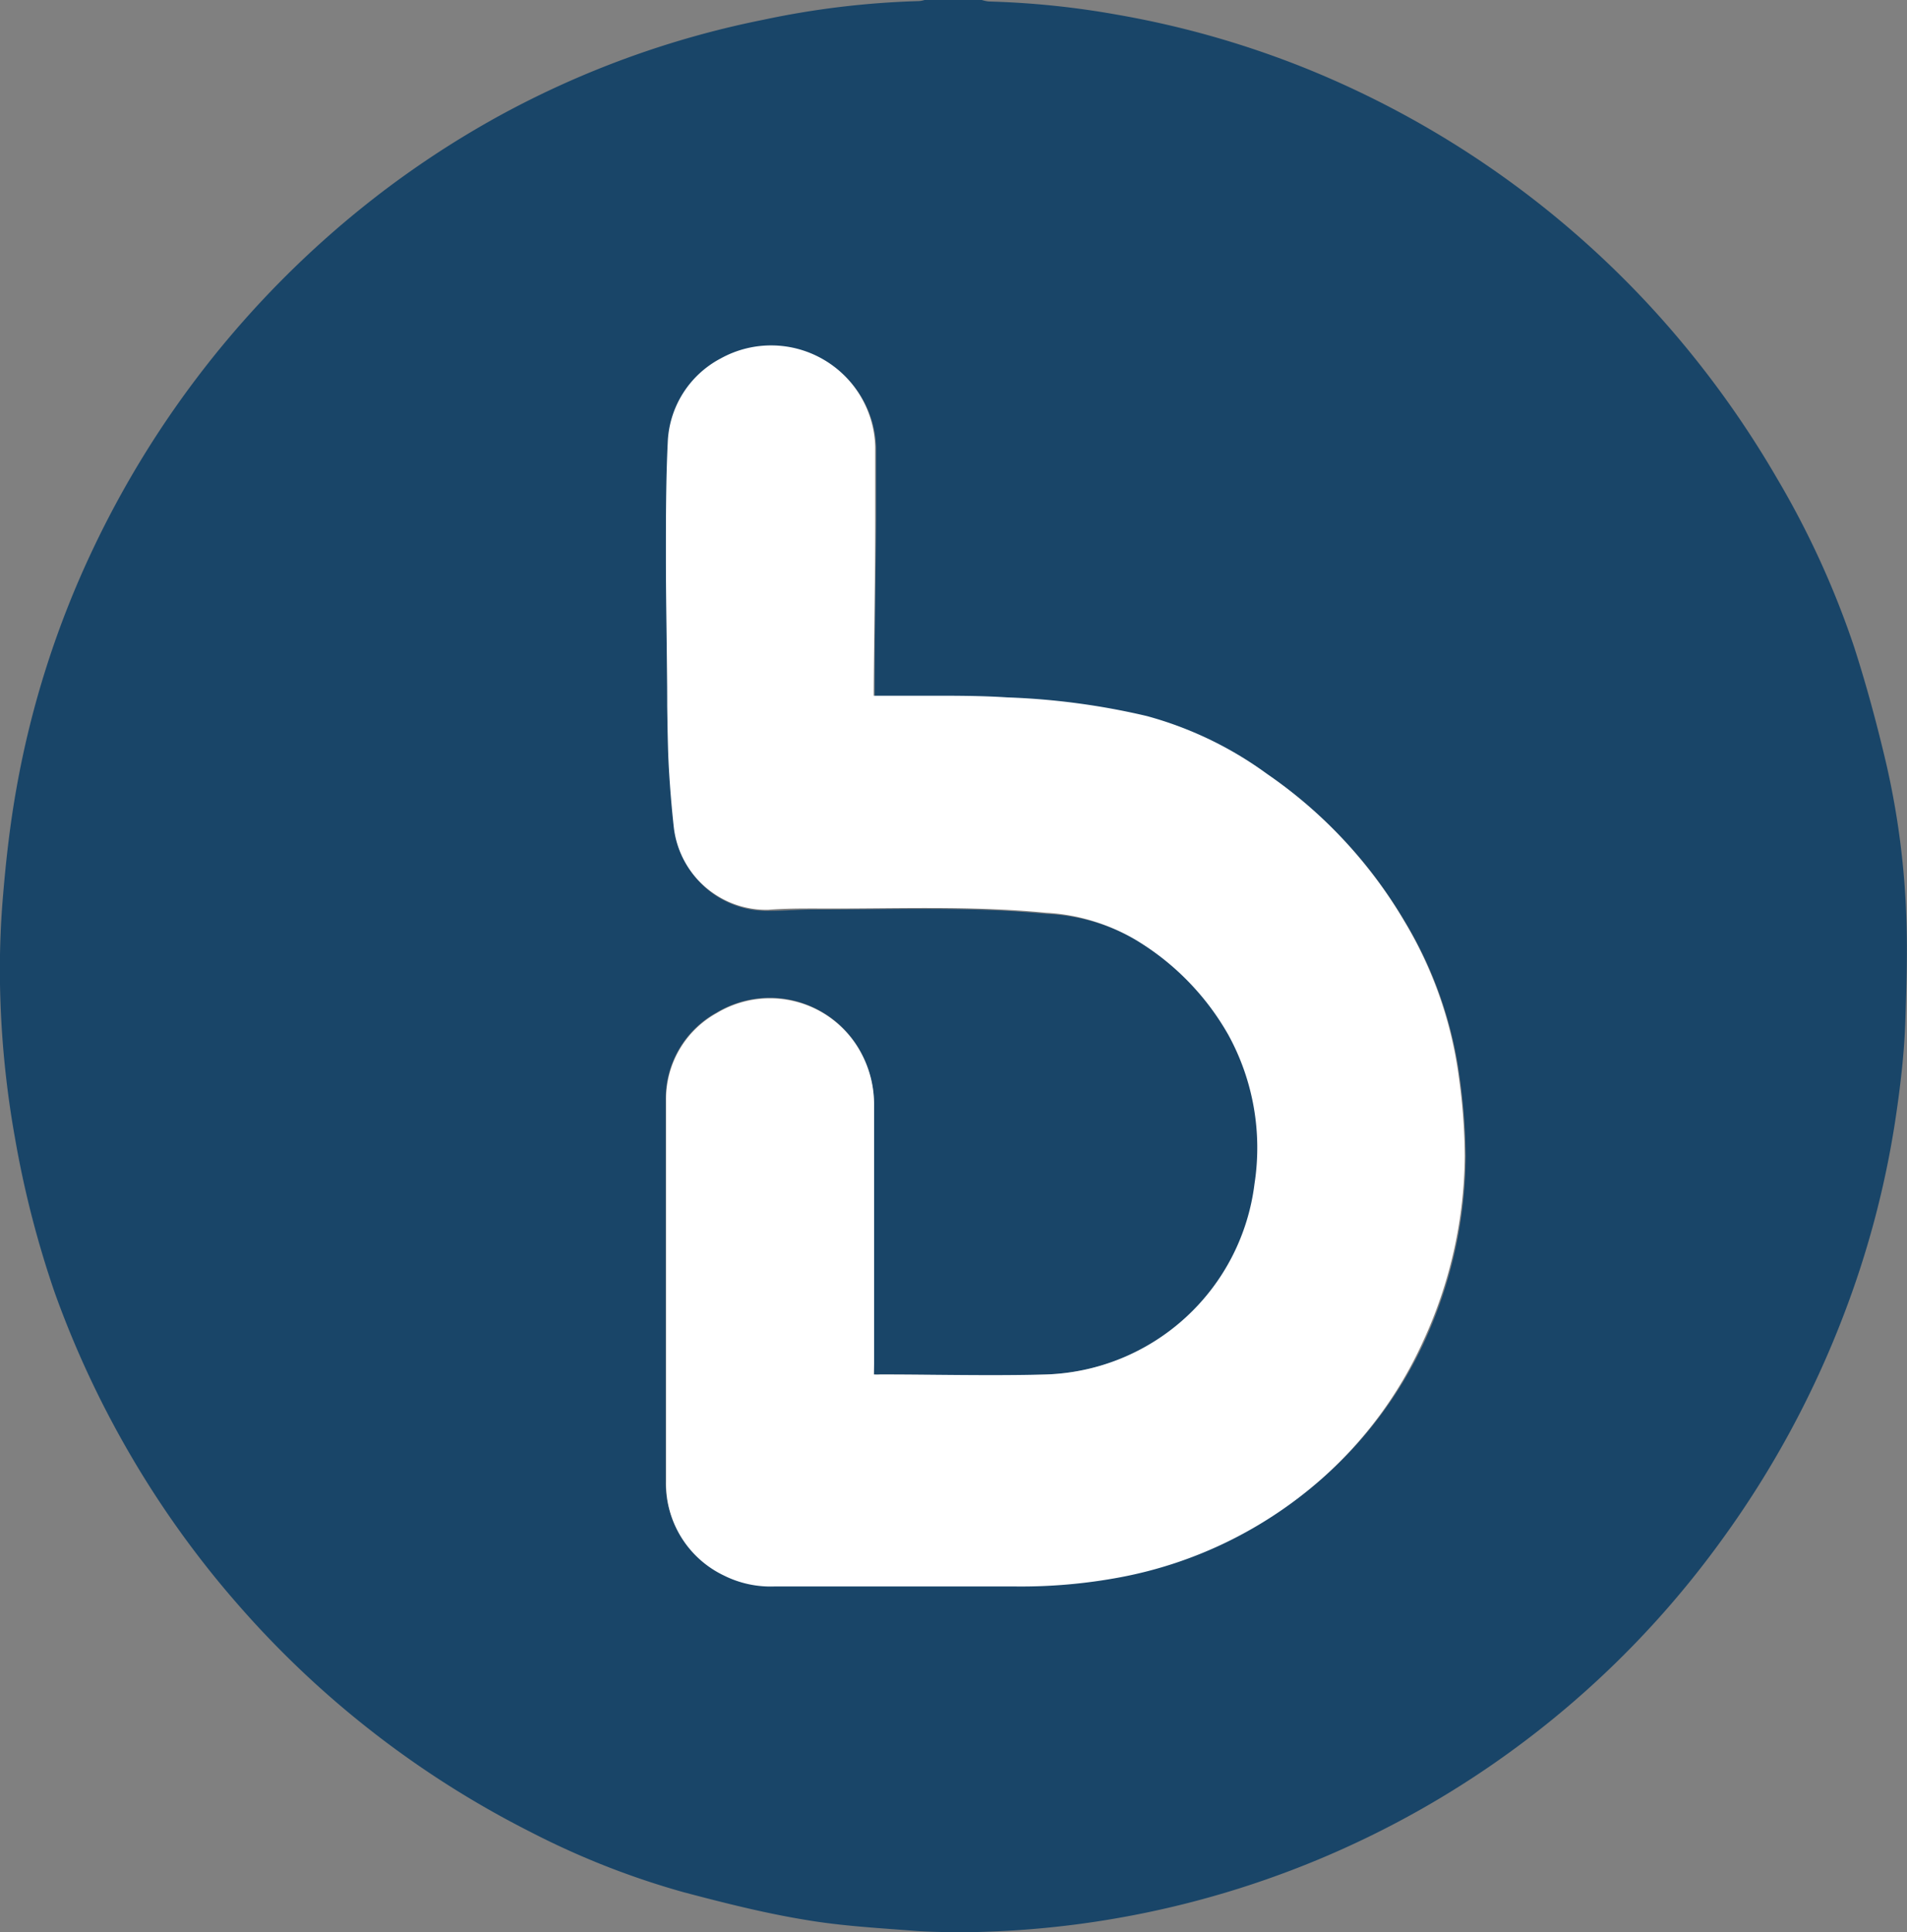
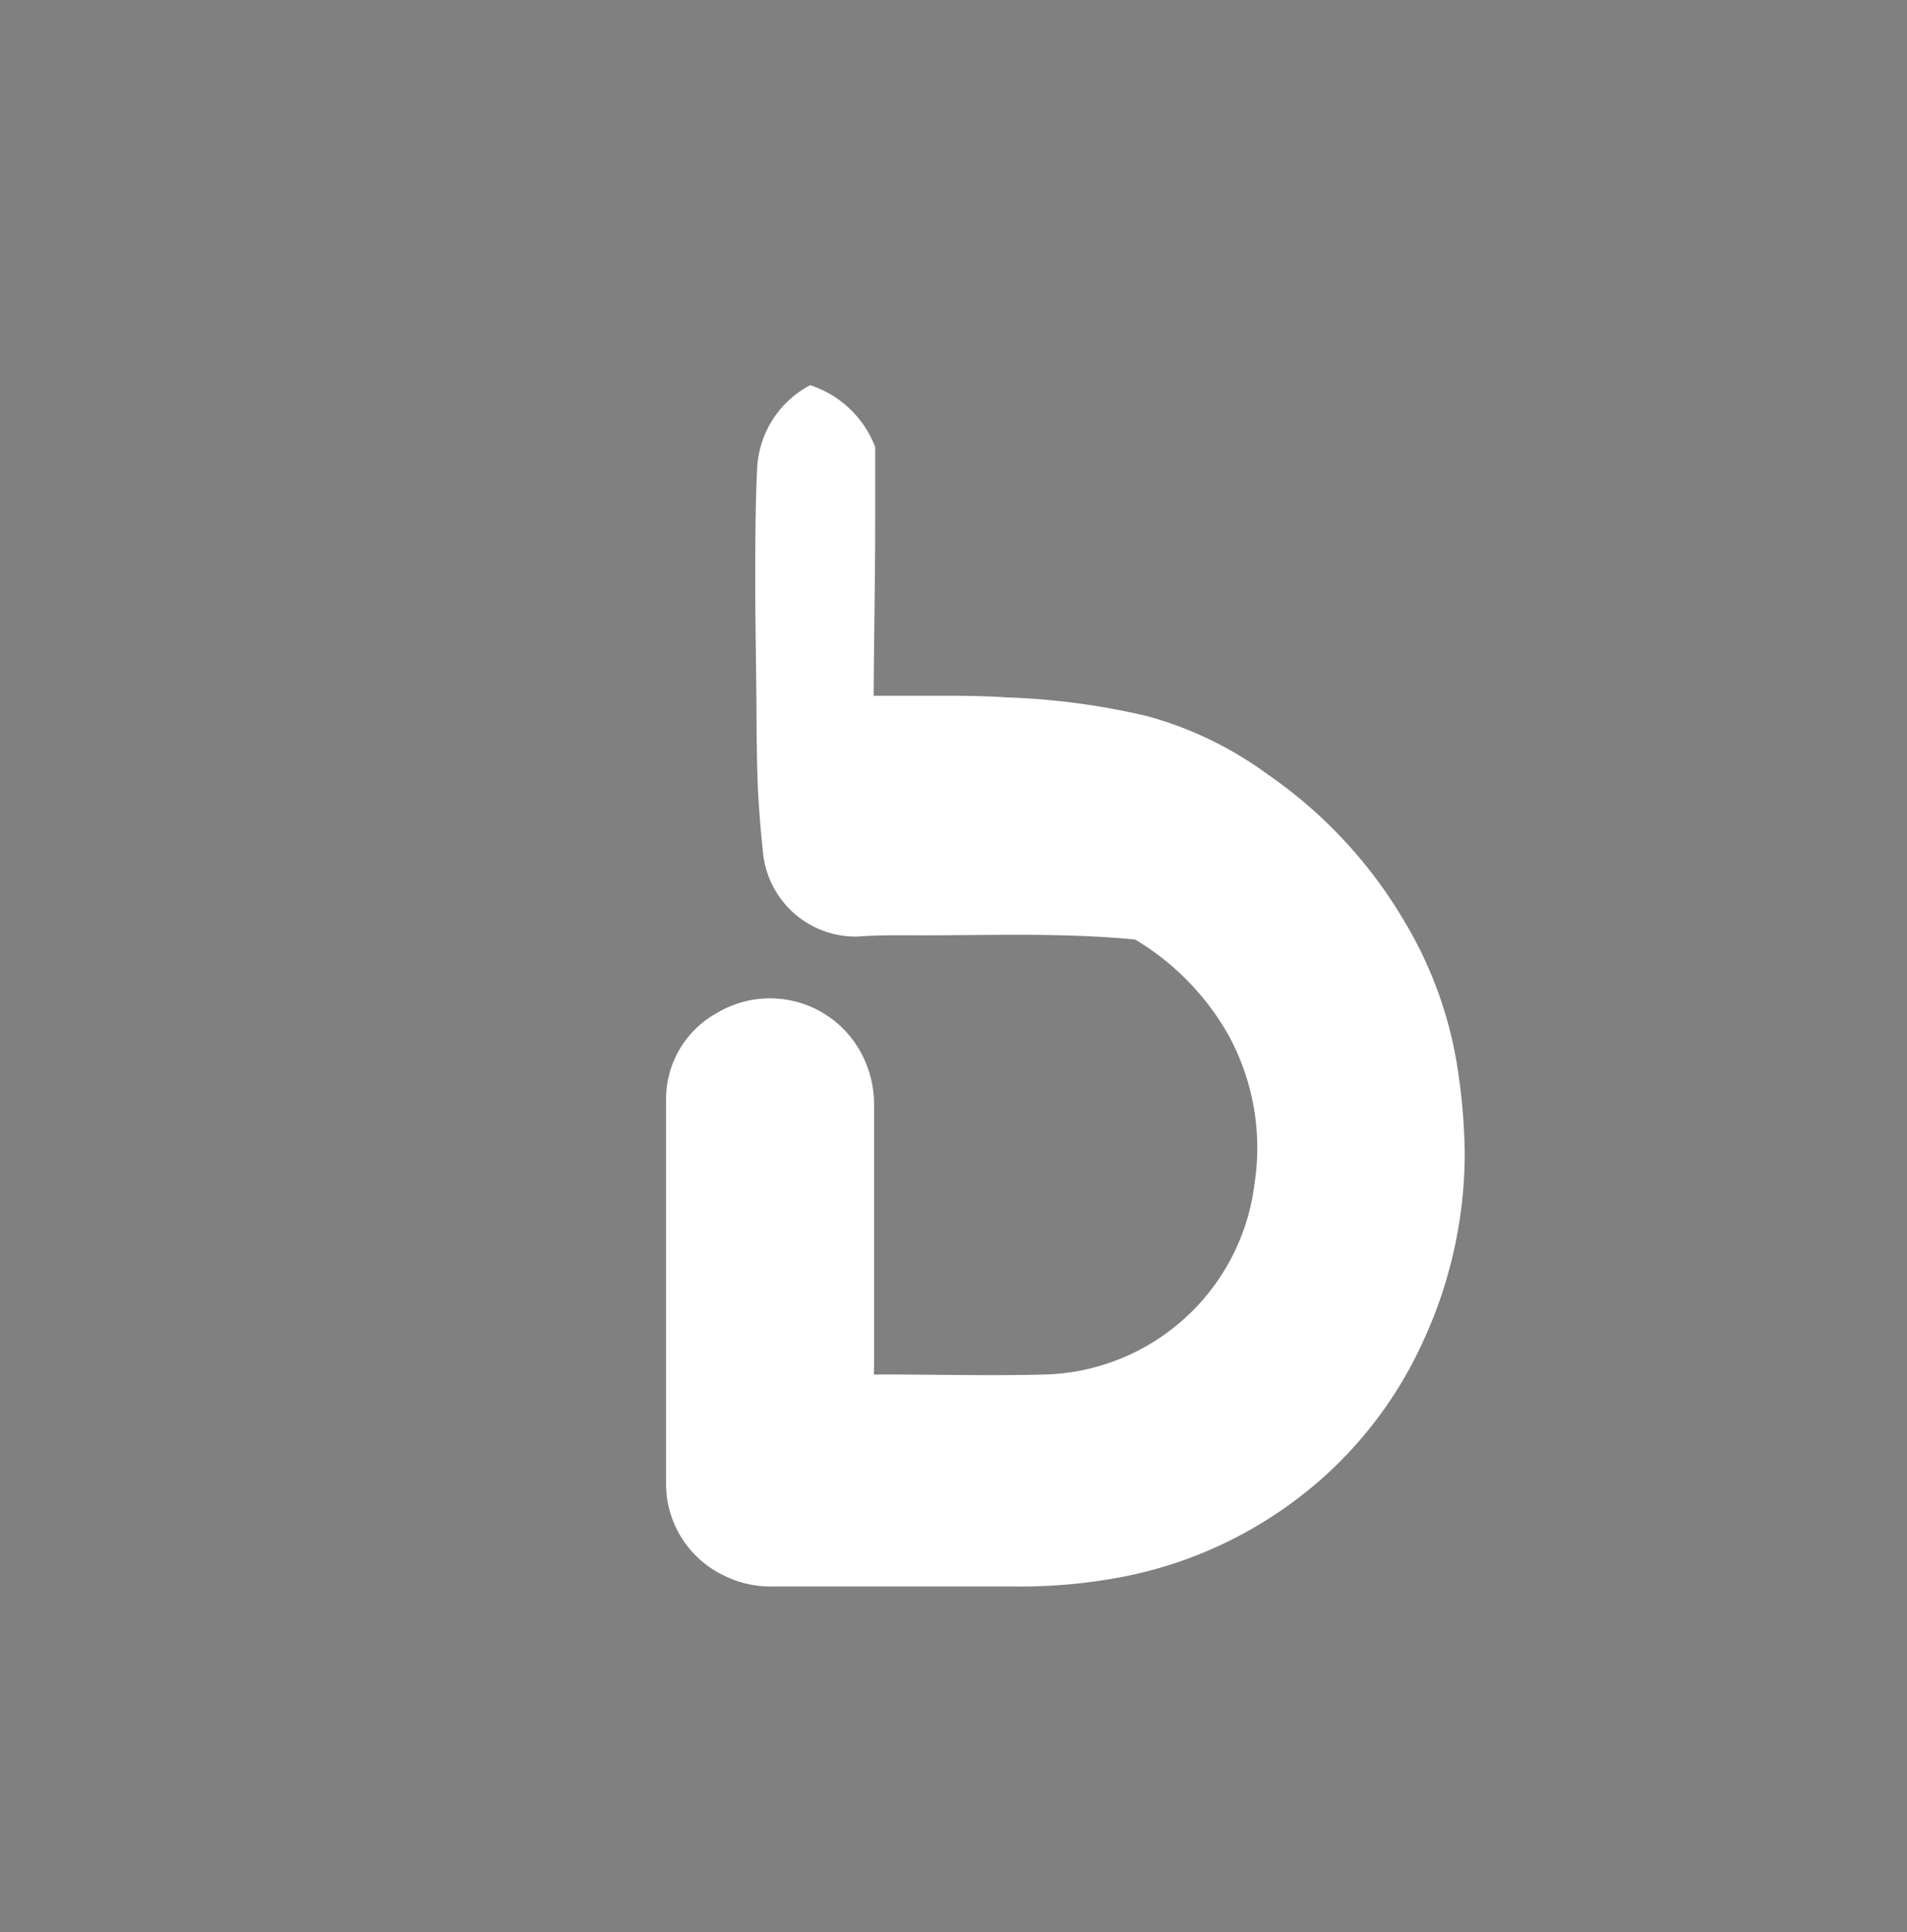
<svg xmlns="http://www.w3.org/2000/svg" viewBox="0 0 102.41 103.72">
  <rect x="0" y="0" width="102.41" height="103.72" fill="#808080" stroke="none" />
  <defs>
    <style>.cls-1{fill:#194568;}.cls-2{fill:#fff;}</style>
  </defs>
  <g id="Layer_2" data-name="Layer 2">
    <g id="Layer_1-2" data-name="Layer 1">
-       <path class="cls-1" d="M49.65,0h3.08a1.76,1.76,0,0,0,.37.08A46,46,0,0,1,60,.79,50.15,50.15,0,0,1,70.2,3.7,51.43,51.43,0,0,1,88.58,16.4a52.4,52.4,0,0,1,6.86,9.3,47.23,47.23,0,0,1,4.12,9c.67,2.07,1.24,4.19,1.74,6.32a43.43,43.43,0,0,1,1.08,8.42c.06,1.79,0,3.6-.06,5.39s-.28,3.61-.55,5.39A50.37,50.37,0,0,1,99,70.62a52.05,52.05,0,0,1-6.5,12,50.85,50.85,0,0,1-40.42,21.11c-.94,0-1.88,0-2.82-.06-2-.16-4-.26-6-.6-2.2-.36-4.37-.91-6.53-1.48a43.32,43.32,0,0,1-8.28-3.26A51.87,51.87,0,0,1,12.7,86.05,51.72,51.72,0,0,1,6.94,78a52.28,52.28,0,0,1-4-8.6A53.67,53.67,0,0,1,.8,61.07,51.78,51.78,0,0,1,0,52.83,46.61,46.61,0,0,1,.17,48c.16-1.91.38-3.82.72-5.71A50.44,50.44,0,0,1,5,29.46a52.28,52.28,0,0,1,12.88-17,50.71,50.71,0,0,1,9-6.28A50,50,0,0,1,41,1.06a46.33,46.33,0,0,1,8.3-1A1.25,1.25,0,0,0,49.65,0ZM46.93,73.79v-.6q0-6.91,0-13.83a5.83,5.83,0,0,0-.68-2.83,5.55,5.55,0,0,0-7.77-2.17A5.27,5.27,0,0,0,35.75,59q0,10.26,0,20.51a5.45,5.45,0,0,0,3.1,5,5.6,5.6,0,0,0,2.72.59c4.3,0,8.6,0,12.89,0a28.84,28.84,0,0,0,5.72-.5A22.65,22.65,0,0,0,71,79.37a22,22,0,0,0,5.46-7.28,24.13,24.13,0,0,0,2.25-10,31.84,31.84,0,0,0-.32-4.24,21.77,21.77,0,0,0-2.94-8.37,24.92,24.92,0,0,0-7.37-7.89,19.64,19.64,0,0,0-6.45-3.1,38.51,38.51,0,0,0-7.49-1c-1.38-.07-2.76-.07-4.14-.09-.86,0-1.72,0-2.57,0l-.46,0c0-.15,0-.24,0-.34,0-3,.06-6.11.08-9.16,0-1.28,0-2.57,0-3.85a5.59,5.59,0,0,0-8.3-4.75,5.33,5.33,0,0,0-2.85,4.48c-.12,2.06-.1,4.13-.1,6.2,0,2.65,0,5.3.07,8,0,1.11,0,2.22.09,3.33s.15,2.09.26,3.13a5,5,0,0,0,5.07,4.46c.86,0,1.71-.08,2.56-.07,4.12,0,8.24-.17,12.35.23A10.6,10.6,0,0,1,61,50.45a14,14,0,0,1,5,5.11,12.6,12.6,0,0,1,1.41,8A11.67,11.67,0,0,1,56.18,73.79c-3,.12-5.94,0-8.91,0A2.75,2.75,0,0,1,46.93,73.79Z" />
-       <path class="cls-2" d="M46.93,73.79a2.75,2.75,0,0,0,.34,0c3,0,5.94.08,8.91,0A11.67,11.67,0,0,0,67.37,63.55a12.6,12.6,0,0,0-1.41-8,14,14,0,0,0-5-5.11A10.6,10.6,0,0,0,56.16,49c-4.11-.4-8.23-.2-12.35-.23-.85,0-1.7,0-2.56.07a5,5,0,0,1-5.07-4.46c-.11-1-.2-2.09-.26-3.13s-.07-2.22-.09-3.33c0-2.66-.07-5.31-.07-8,0-2.07,0-4.14.1-6.2a5.33,5.33,0,0,1,2.85-4.48A5.59,5.59,0,0,1,47,24c0,1.28,0,2.57,0,3.85,0,3.05-.06,6.11-.08,9.16,0,.1,0,.19,0,.34l.46,0c.85,0,1.71,0,2.57,0,1.38,0,2.76,0,4.14.09a38.51,38.51,0,0,1,7.49,1,19.64,19.64,0,0,1,6.45,3.1,24.92,24.92,0,0,1,7.37,7.89,21.77,21.77,0,0,1,2.94,8.37,31.84,31.84,0,0,1,.32,4.24,24.13,24.13,0,0,1-2.25,10A22,22,0,0,1,71,79.37a22.65,22.65,0,0,1-10.8,5.3,28.84,28.84,0,0,1-5.72.5c-4.29,0-8.59,0-12.89,0a5.6,5.6,0,0,1-2.72-.59,5.45,5.45,0,0,1-3.1-5q0-10.24,0-20.51a5.27,5.27,0,0,1,2.72-4.68,5.55,5.55,0,0,1,7.77,2.17,5.83,5.83,0,0,1,.68,2.83q0,6.92,0,13.83Z" />
+       <path class="cls-2" d="M46.93,73.79a2.75,2.75,0,0,0,.34,0c3,0,5.94.08,8.91,0A11.67,11.67,0,0,0,67.37,63.55a12.6,12.6,0,0,0-1.41-8,14,14,0,0,0-5-5.11c-4.11-.4-8.23-.2-12.35-.23-.85,0-1.7,0-2.56.07a5,5,0,0,1-5.07-4.46c-.11-1-.2-2.09-.26-3.13s-.07-2.22-.09-3.33c0-2.66-.07-5.31-.07-8,0-2.07,0-4.14.1-6.2a5.33,5.33,0,0,1,2.85-4.48A5.59,5.59,0,0,1,47,24c0,1.28,0,2.57,0,3.85,0,3.05-.06,6.11-.08,9.16,0,.1,0,.19,0,.34l.46,0c.85,0,1.71,0,2.57,0,1.38,0,2.76,0,4.14.09a38.51,38.51,0,0,1,7.49,1,19.64,19.64,0,0,1,6.45,3.1,24.92,24.92,0,0,1,7.37,7.89,21.77,21.77,0,0,1,2.94,8.37,31.84,31.84,0,0,1,.32,4.24,24.13,24.13,0,0,1-2.25,10A22,22,0,0,1,71,79.37a22.65,22.65,0,0,1-10.8,5.3,28.84,28.84,0,0,1-5.72.5c-4.29,0-8.59,0-12.89,0a5.6,5.6,0,0,1-2.72-.59,5.45,5.45,0,0,1-3.1-5q0-10.24,0-20.51a5.27,5.27,0,0,1,2.72-4.68,5.55,5.55,0,0,1,7.77,2.17,5.83,5.83,0,0,1,.68,2.83q0,6.92,0,13.83Z" />
    </g>
  </g>
</svg>